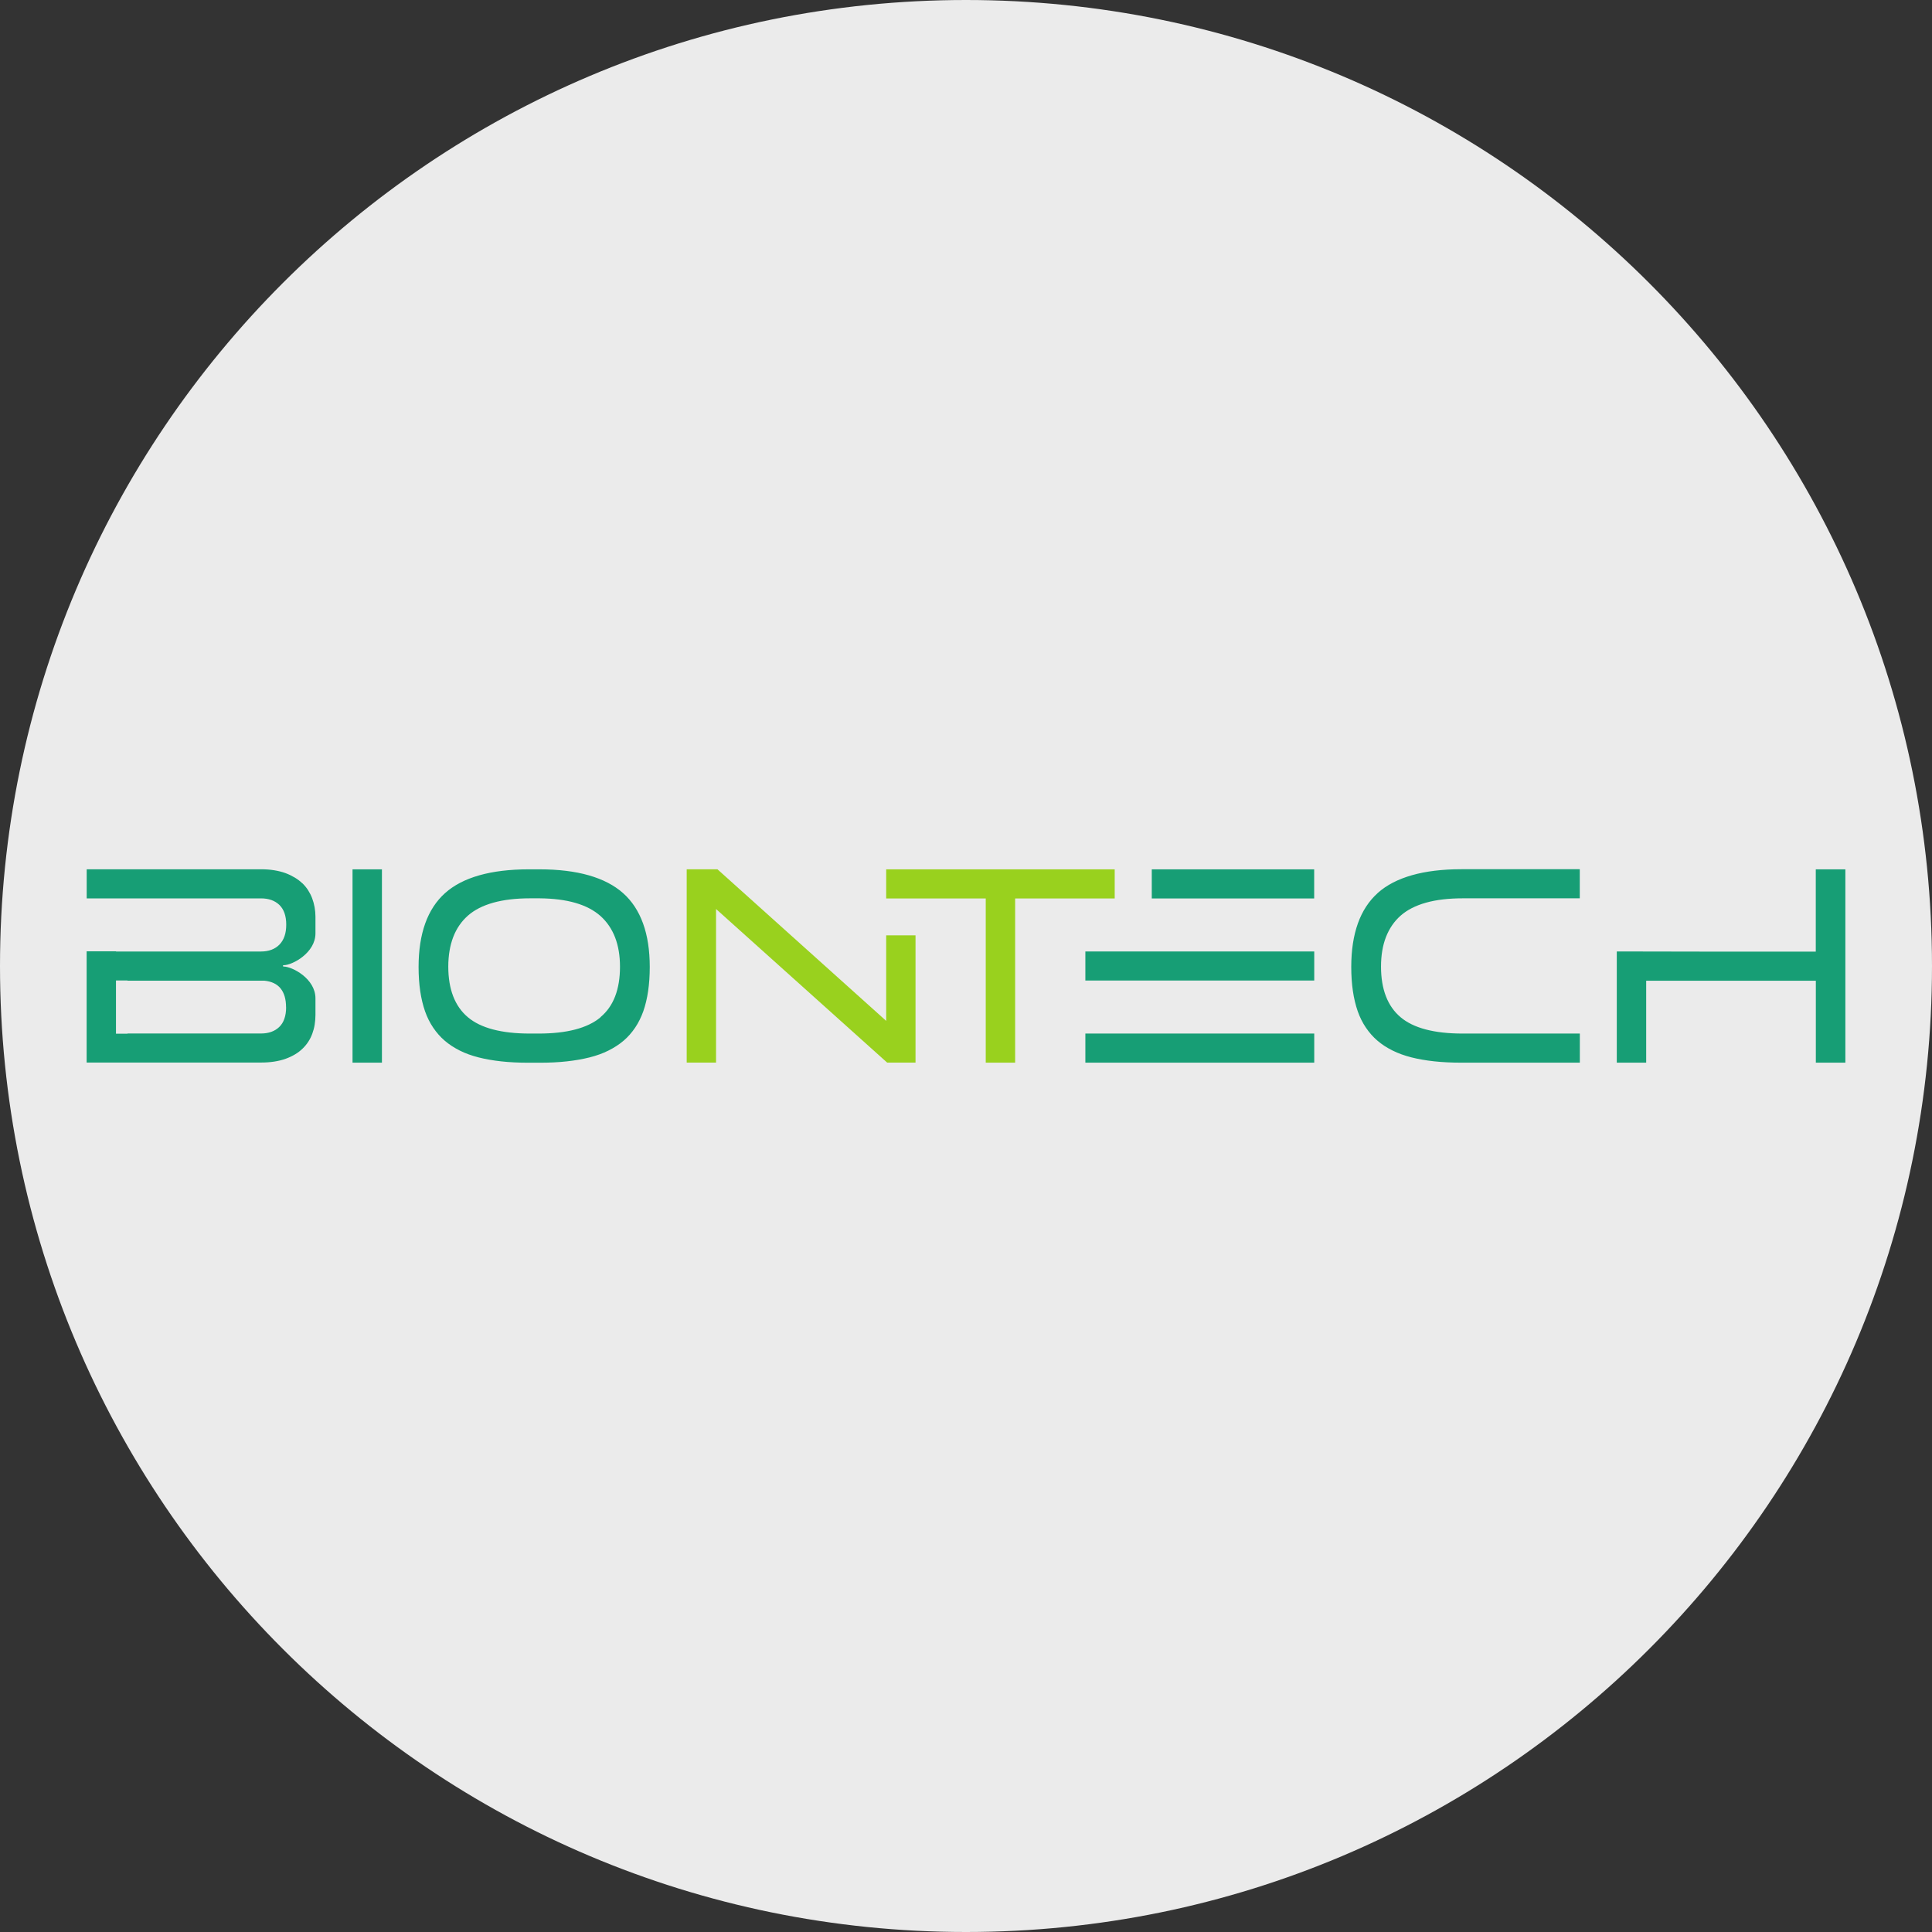
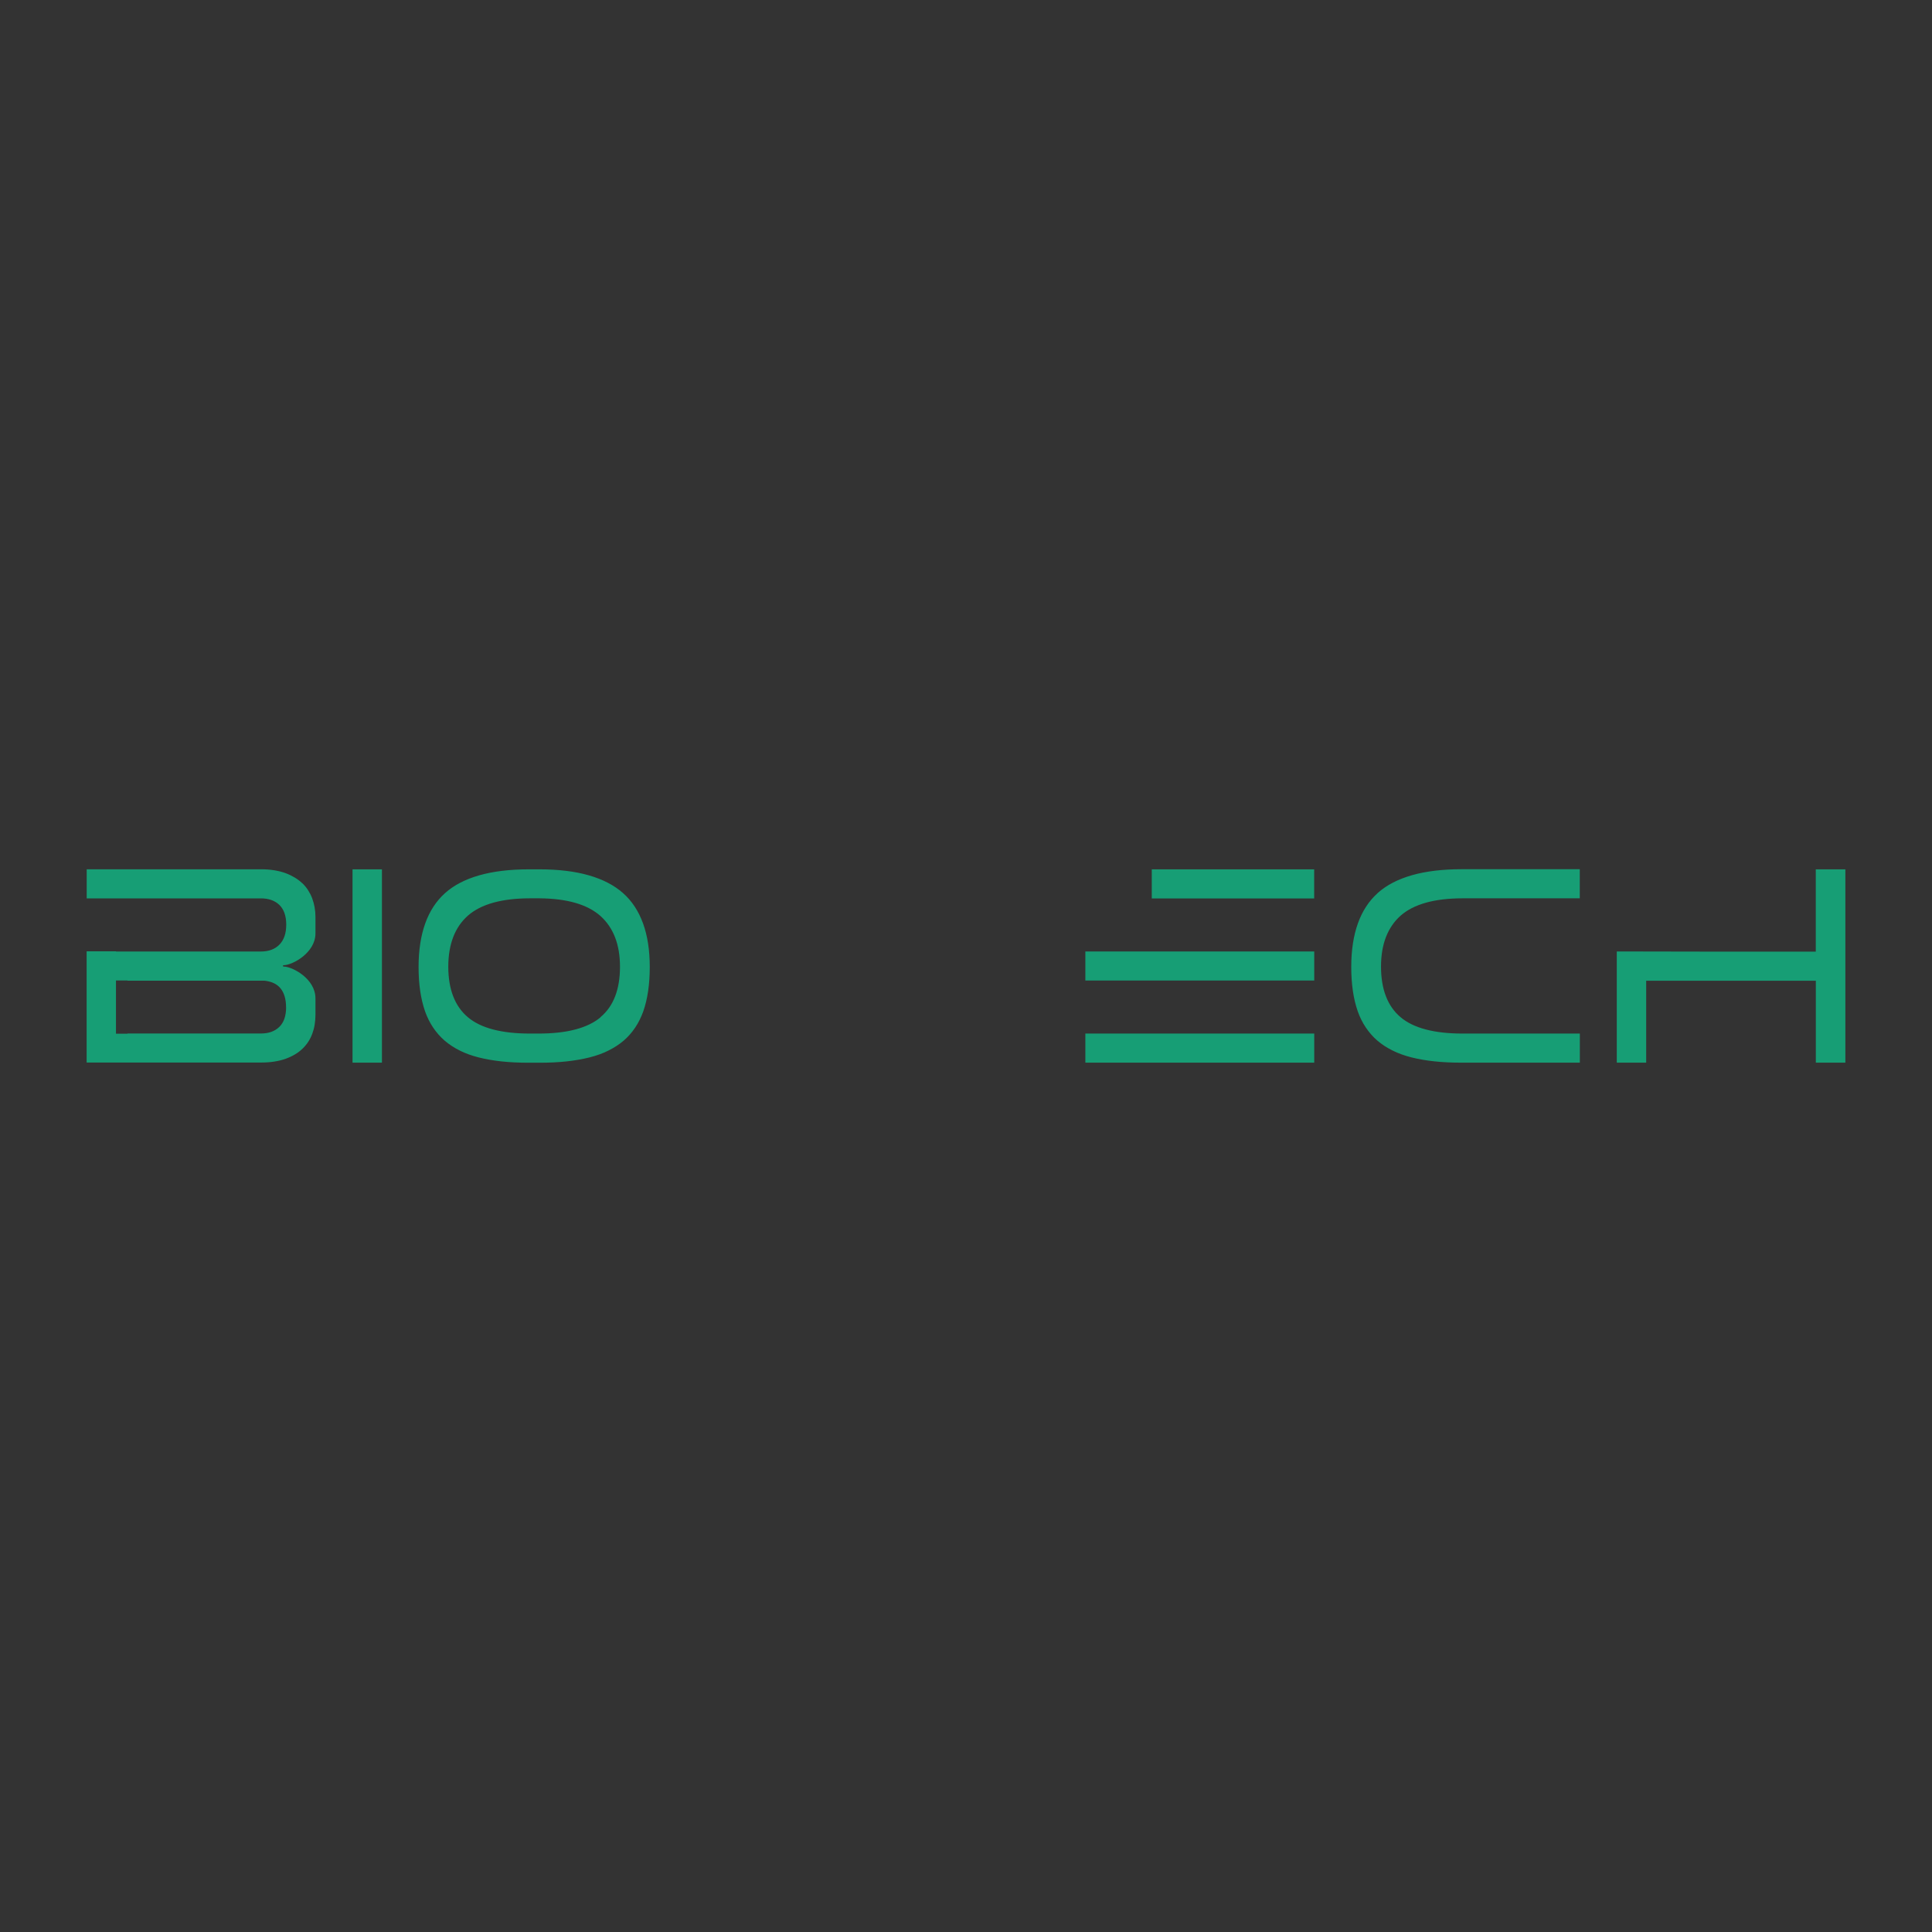
<svg xmlns="http://www.w3.org/2000/svg" id="Layer_1" version="1.1" viewBox="0 0 32 32">
  <rect x="0" y="0" width="32" height="32" fill="#333333" stroke="none" />
  <defs>
    <style>
      .st0 {
        fill: #99d11e;
      }

      .st1 {
        display: none;
      }

      .st2 {
        fill: #ebebeb;
      }

      .st3 {
        fill: #179e75;
      }
    </style>
  </defs>
  <g id="Layer_11">
-     <path class="st2" d="M32,16c0,2.209-.448,4.314-1.257,6.228s-1.981,3.638-3.429,5.086-3.172,2.619-5.086,3.429-4.019,1.257-6.228,1.257-4.314-.448-6.228-1.257-3.638-1.981-5.086-3.429-2.619-3.172-3.429-5.086-1.257-4.019-1.257-6.228.448-4.314,1.257-6.228c.809-1.914,1.981-3.638,3.429-5.086s3.172-2.619,5.086-3.429c1.914-.81,4.019-1.257,6.228-1.257s4.314.448,6.228,1.257c1.914.809,3.638,1.981,5.086,3.429s2.619,3.172,3.429,5.086,1.257,4.019,1.257,6.228Z" />
-   </g>
-   <path class="st1" d="M29.21,17.983c-.1,0-.191.04-.257.106s-.107.157-.107.258.041.192.107.257.157.106.257.106.191-.04.257-.106.107-.157.107-.257-.041-.192-.107-.258-.157-.106-.257-.106ZM29.21,18.056c.081,0,.153.032.206.085s.084.125.084.206-.032.153-.084.206-.125.085-.206.085c-.08,0-.153-.032-.205-.085s-.084-.125-.084-.206.032-.153.084-.206.124-.085.205-.085ZM29.067,18.148v.398h.074v-.16h.047l.047.08.047.08h.081l-.048-.081-.048-.081c.029-.007.054-.021.072-.041s.027-.045.027-.074c0-.035-.012-.065-.034-.086s-.057-.034-.103-.034h-.162ZM29.141,18.211h.085c.023,0,.04.006.052.015s.017.024.017.042-.006.032-.017.042-.029.015-.052.015h-.085s0-.114,0-.114Z" />
+     </g>
  <g>
    <path id="path28" class="st3" d="M4.739,16.684c0,.072-.01.136-.029.19s-.047.1-.085.136c-.037.036-.082.063-.132.081s-.108.027-.173.027h-2.208v.003h-.191v-.881h.191v.003h2.265c.12.012.21.054.27.128s.091.178.091.313M5.007,14.63c-.036-.035-.078-.067-.125-.095s-.098-.053-.155-.074c-.057-.021-.12-.036-.187-.047s-.141-.016-.218-.016H1.436v.482h2.886c.064,0,.121.009.172.027s.095.045.133.081c.037.036.066.082.085.136s.029.118.029.19-.009.136-.028.191-.047.102-.084.14c-.037.038-.082.067-.133.086s-.109.029-.173.029H1.922v-.003h-.487v1.842h2.886c.08,0,.154-.005.223-.016s.132-.026.189-.047c.057-.021.108-.045.155-.073s.088-.06.124-.095c.036-.035.068-.073.095-.115s.049-.086.066-.133c.017-.047.031-.097.039-.149s.013-.106.013-.161v-.274c0-.162-.095-.294-.209-.385s-.246-.142-.319-.142c-.003,0-.006-.001-.008-.003s-.003-.005-.003-.008c0-.003.001-.006.003-.008s.005-.003.008-.003c.073,0,.205-.051.319-.143s.209-.223.209-.385v-.275c0-.053-.005-.106-.014-.157s-.023-.101-.041-.15c-.018-.047-.041-.092-.068-.134s-.06-.081-.096-.116M17.977,17.601h3.791v-.482h-3.791v.482ZM17.977,16.241h3.791v-.482h-3.791v.482ZM22.819,14.792c-.145.13-.255.298-.328.502s-.11.445-.11.721c0,.143.009.276.027.399s.045.234.08.335c.035.099.08.19.135.271s.118.154.191.216c.073.063.157.117.251.164s.198.084.311.113c.114.029.241.051.379.066s.287.022.446.022h1.966v-.482h-1.945c-.233,0-.436-.023-.607-.068s-.311-.113-.417-.203c-.108-.091-.189-.207-.243-.347s-.081-.304-.081-.491c0-.185.027-.349.082-.49s.136-.26.244-.355c.108-.095.248-.166.419-.214s.375-.072.609-.072h1.938v-.482h-1.96c-.314,0-.587.033-.819.099s-.421.164-.568.295M19.077,14.881h2.69v-.482h-2.69v.241s0,.241,0,.241ZM30.075,14.399v1.363h-1.648s-1.648-.003-1.648-.003v1.842h.487v-1.357h2.81v1.357h.489v-3.202h-.245s-.245,0-.245,0ZM9.945,16.851c-.107.089-.246.156-.418.201s-.374.067-.607.067h-.147c-.233,0-.436-.023-.607-.068s-.311-.113-.417-.203c-.108-.091-.189-.207-.243-.347s-.081-.304-.081-.491c0-.185.028-.349.082-.49s.136-.26.244-.355c.108-.095.248-.166.42-.214s.375-.072.608-.072h.158c.228.002.426.027.595.076s.307.122.414.217c.107.096.188.215.242.355s.081.303.081.486c0,.187-.027.351-.081.491s-.135.254-.243.344M8.937,14.399h-.18c-.314,0-.587.033-.819.099s-.421.164-.567.295c-.145.13-.255.298-.328.502s-.11.445-.11.721c0,.143.009.276.027.399s.045.234.08.335c.035.099.08.19.135.271s.118.154.191.216c.073.063.157.117.25.164s.198.084.311.113c.114.029.241.051.378.066s.287.022.446.022h.191c.158,0,.306-.007.443-.022s.264-.037.38-.066c.114-.029.218-.066.312-.113s.178-.101.252-.164c.073-.062.136-.135.191-.216s.099-.172.135-.271c.035-.1.062-.212.08-.335s.027-.256.027-.399c0-.276-.037-.517-.111-.721s-.184-.372-.331-.502c-.147-.131-.337-.229-.568-.295s-.503-.099-.815-.099M5.839,17.601h.487v-3.202h-.487v3.202Z" />
-     <path id="path30" class="st0" d="M14.678,14.881h1.649v2.72h.487v-2.72h1.649v-.482h-3.785v.241s0,.241,0,.241ZM14.679,16.91l-1.398-1.256-1.398-1.256h-.509v3.202h.486v-2.544l1.417,1.272,1.417,1.272h.47v-2.108h-.486v.708s0,.708,0,.708Z" />
  </g>
</svg>